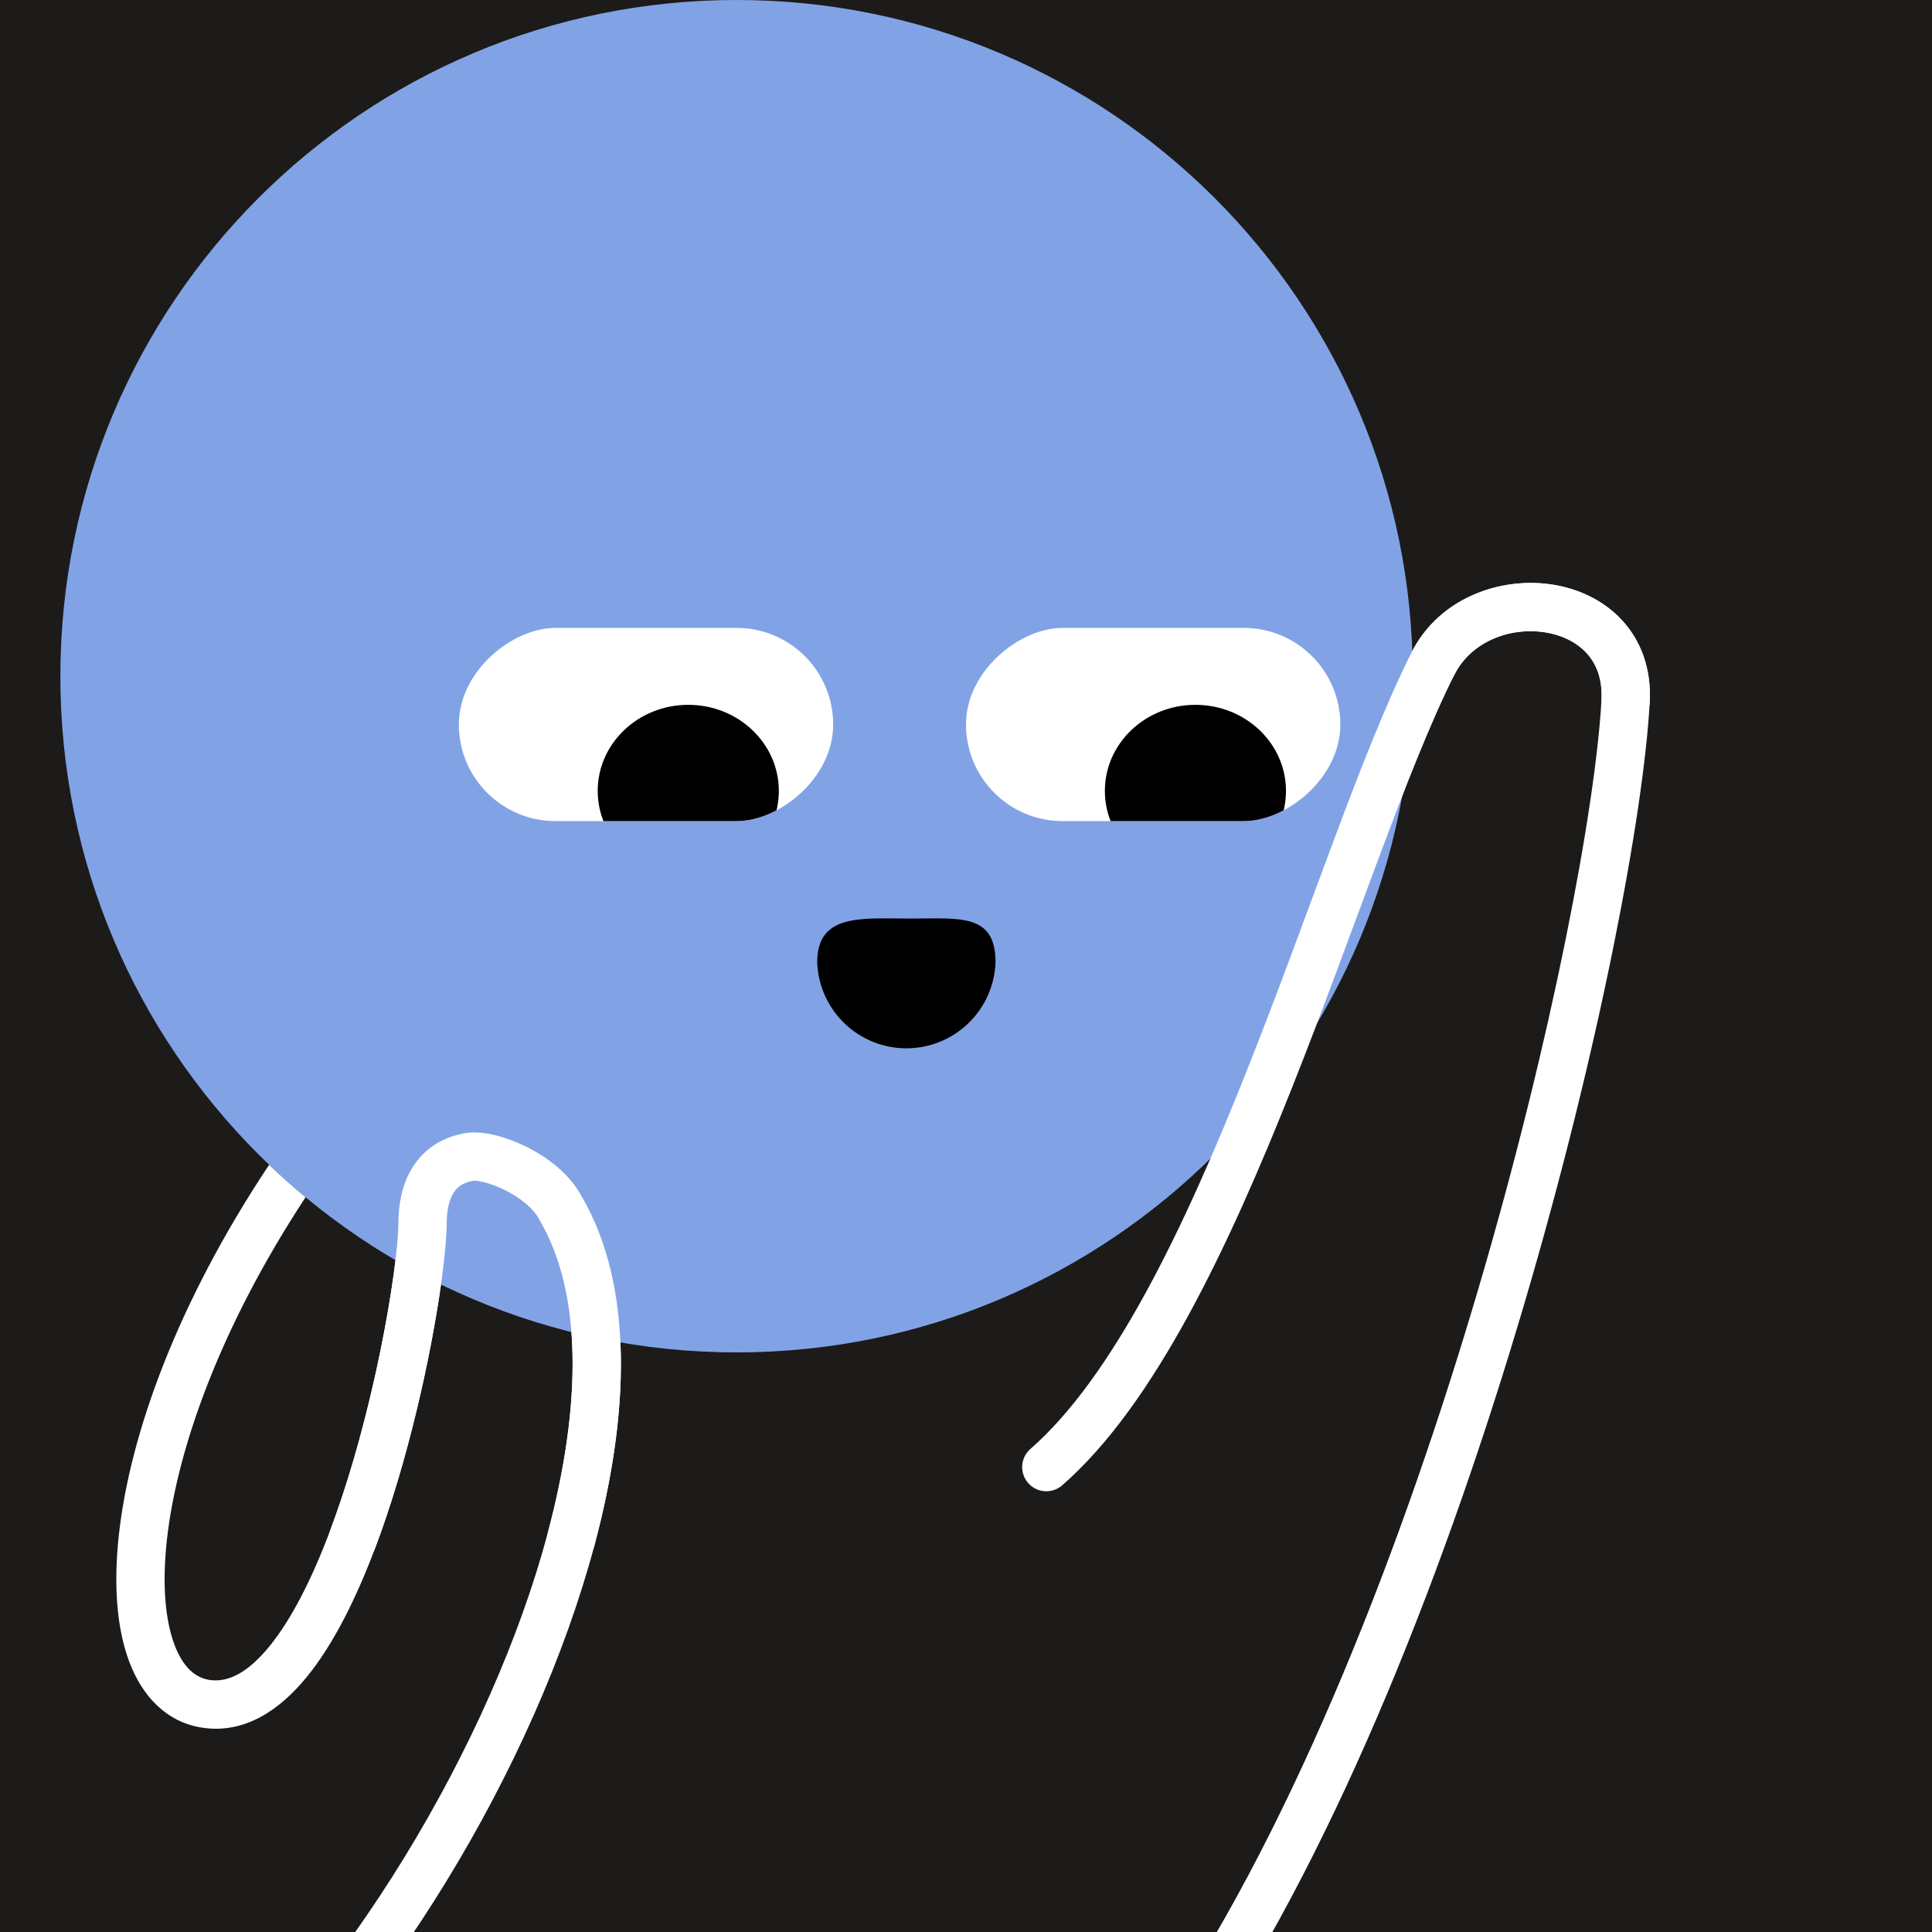
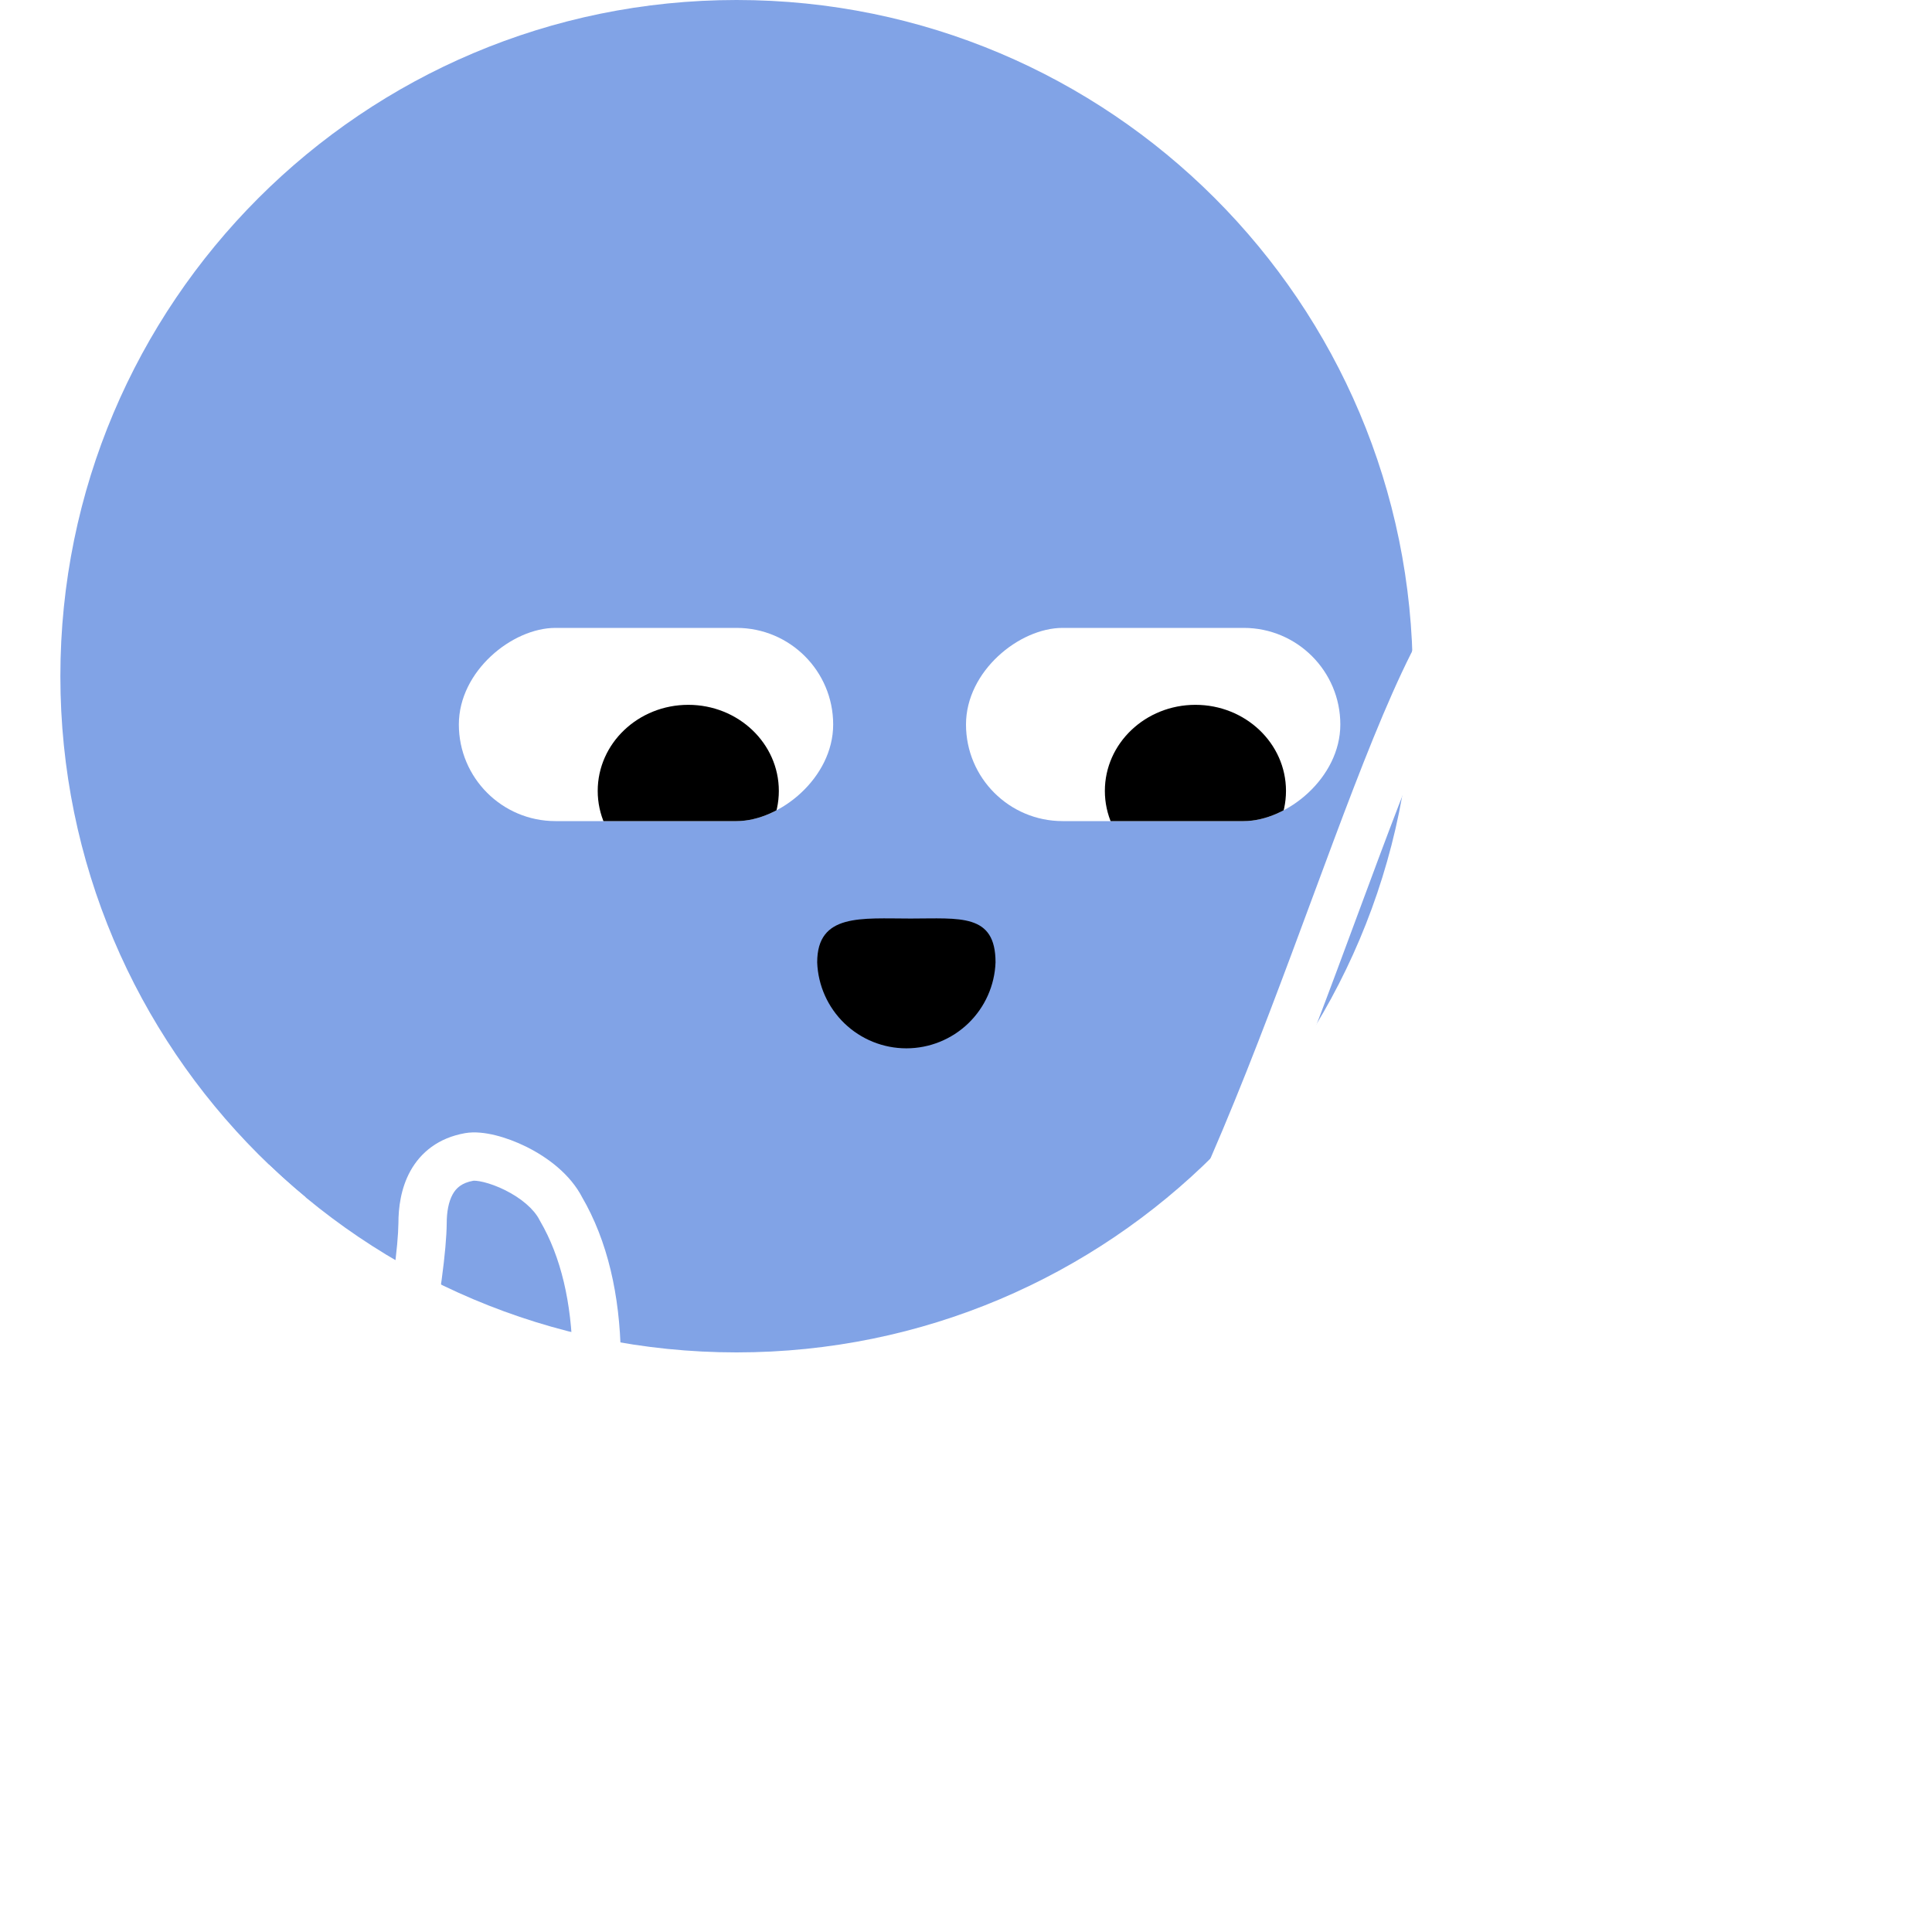
<svg xmlns="http://www.w3.org/2000/svg" width="48" height="48" viewBox="0 0 160 160" fill="none">
-   <rect width="160" height="160" fill="#1C1B1A" />
  <path d="M61 112C91.928 112 117 86.928 117 56C117 25.072 91.928 0 61 0C30.072 0 5 25.072 5 56C5 86.928 30.072 112 61 112Z" fill="#81A3E6" />
  <g clip-path="url(#clip0_425_11882)">
    <rect x="69" y="52" width="16" height="31" rx="8" transform="rotate(90 69 52)" fill="white" />
    <ellipse cx="57" cy="65.5" rx="7.5" ry="7.129" fill="black" />
  </g>
  <g clip-path="url(#clip1_425_11882)">
    <rect x="111" y="52" width="16" height="31" rx="8" transform="rotate(90 111 52)" fill="white" />
    <ellipse cx="99" cy="65.5" rx="7.5" ry="7.129" fill="black" />
  </g>
  <path d="M82.446 79.7C82.376 81.612 81.567 83.421 80.19 84.749C78.812 86.076 76.974 86.818 75.061 86.818C73.148 86.818 71.31 86.076 69.933 84.749C68.555 83.421 67.747 81.612 67.676 79.7C67.676 75.62 71.336 76.07 75.416 76.07C79.496 76.07 82.446 75.62 82.446 79.7Z" fill="black" />
  <defs>
    <clipPath id="clip0_425_11882">
      <rect x="69" y="52" width="16" height="31" rx="8" transform="rotate(90 69 52)" fill="white" />
    </clipPath>
    <clipPath id="clip1_425_11882">
      <rect x="111" y="52" width="16" height="31" rx="8" transform="rotate(90 111 52)" fill="white" />
    </clipPath>
  </defs>
  <g clip-path="url(#clip0_439_7841)">
    <path fill-rule="evenodd" clip-rule="evenodd" d="M25.306 99.151C18.181 109.994 14.653 120.068 13.826 127.489C13.404 131.278 13.701 134.231 14.451 136.216C15.186 138.162 16.237 138.953 17.347 139.124C18.824 139.351 20.473 138.605 22.331 136.32C24.164 134.065 25.851 130.704 27.325 126.794C30.264 118.997 32.119 109.677 32.753 104.364C33.98 105.082 35.237 105.755 36.522 106.38C35.701 112.197 33.837 120.859 31.067 128.206C29.535 132.27 27.666 136.097 25.435 138.843C23.228 141.558 20.304 143.626 16.739 143.077C13.771 142.621 11.778 140.46 10.709 137.629C9.655 134.838 9.389 131.187 9.851 127.046C10.775 118.746 14.685 107.889 22.288 96.464C23.261 97.395 24.267 98.292 25.306 99.151ZM47.324 110.318C48.658 110.653 50.012 110.94 51.383 111.177C51.615 116.394 50.79 122.153 49.22 128.017C44.328 146.285 31.828 166.974 17.712 179.16C16.876 179.881 15.614 179.789 14.892 178.953C14.17 178.117 14.262 176.854 15.099 176.132C28.563 164.508 40.656 144.533 45.356 126.983C47.001 120.841 47.695 115.164 47.324 110.318ZM117 56C117 56.043 117 56.085 117 56.128C117.187 56.402 117.445 56.633 117.763 56.791C118.752 57.282 119.952 56.878 120.443 55.888C121.777 53.201 124.932 51.923 127.878 52.355C129.313 52.566 130.543 53.17 131.373 54.062C132.175 54.922 132.721 56.169 132.628 57.948C132.156 66.649 128.626 85.714 122.418 106.779C116.211 127.839 107.404 150.635 96.492 166.884C95.876 167.801 96.12 169.044 97.037 169.66C97.954 170.276 99.197 170.031 99.812 169.114C111.061 152.364 120.006 129.111 126.255 107.91C132.501 86.716 136.127 67.309 136.623 58.162L136.623 58.158C136.768 55.366 135.887 53.039 134.301 51.336C132.744 49.664 130.625 48.715 128.458 48.398C124.26 47.782 119.277 49.488 116.962 53.91C116.988 54.604 117 55.3 117 56Z" fill="white" />
-     <path d="M87.967 123.007C87.135 123.733 85.871 123.647 85.145 122.815C84.419 121.983 84.505 120.719 85.337 119.993L87.967 123.007ZM118.651 54.999L120.443 55.888L120.438 55.898L118.651 54.999ZM136.622 58.158C136.565 59.261 135.624 60.109 134.521 60.051C133.418 59.994 132.57 59.053 132.628 57.95L136.622 58.158ZM34.995 101.308L36.995 101.308L36.995 101.319L36.995 101.33L34.995 101.308ZM38.862 95.812L39.21 97.782L38.862 95.812ZM46.454 100.11L44.727 101.119L44.699 101.07L44.673 101.019L46.454 100.11ZM49.219 128.017C48.934 129.084 47.837 129.718 46.77 129.432C45.703 129.146 45.07 128.05 45.355 126.983L49.219 128.017ZM31.067 128.205C30.677 129.239 29.524 129.761 28.49 129.371C27.456 128.982 26.934 127.828 27.324 126.794L31.067 128.205ZM116.86 54.111C119.128 49.54 124.197 47.773 128.457 48.398C130.625 48.715 132.743 49.664 134.3 51.336C135.887 53.04 136.768 55.367 136.622 58.158L132.628 57.95C132.721 56.171 132.174 54.923 131.373 54.062C130.542 53.17 129.313 52.566 127.877 52.355C124.932 51.924 121.776 53.201 120.443 55.888L116.86 54.111ZM85.337 119.993C88.698 117.06 91.875 112.554 94.887 107.048C97.886 101.565 100.651 95.221 103.236 88.72C105.822 82.214 108.199 75.625 110.452 69.605C112.691 63.623 114.816 58.177 116.864 54.102L120.438 55.898C118.501 59.754 116.444 65.006 114.198 71.007C111.968 76.967 109.559 83.642 106.953 90.198C104.344 96.759 101.51 103.276 98.396 108.968C95.296 114.636 91.849 119.62 87.967 123.007L85.337 119.993ZM32.995 101.308C32.995 100.044 33.185 98.426 33.985 96.979C34.838 95.436 36.312 94.231 38.514 93.843L39.21 97.782C38.229 97.955 37.77 98.399 37.486 98.914C37.148 99.525 36.995 100.374 36.995 101.308L32.995 101.308ZM38.514 93.843C39.329 93.699 40.235 93.824 41.017 94.015C41.849 94.219 42.748 94.551 43.624 94.988C45.32 95.835 47.231 97.231 48.236 99.202L44.673 101.019C44.217 100.126 43.16 99.227 41.838 98.567C41.206 98.252 40.584 98.028 40.065 97.9C39.806 97.837 39.592 97.802 39.429 97.788C39.256 97.773 39.191 97.785 39.21 97.782L38.514 93.843ZM48.181 99.102C52.485 106.468 52.153 117.061 49.219 128.017L45.355 126.983C48.209 116.325 48.203 107.068 44.727 101.119L48.181 99.102ZM27.324 126.794C30.976 117.108 32.954 105.07 32.995 101.286L36.995 101.33C36.948 105.66 34.853 118.162 31.067 128.205L27.324 126.794Z" fill="white" />
+     <path d="M87.967 123.007C87.135 123.733 85.871 123.647 85.145 122.815C84.419 121.983 84.505 120.719 85.337 119.993L87.967 123.007ZM118.651 54.999L120.443 55.888L120.438 55.898L118.651 54.999ZM136.622 58.158C133.418 59.994 132.57 59.053 132.628 57.95L136.622 58.158ZM34.995 101.308L36.995 101.308L36.995 101.319L36.995 101.33L34.995 101.308ZM38.862 95.812L39.21 97.782L38.862 95.812ZM46.454 100.11L44.727 101.119L44.699 101.07L44.673 101.019L46.454 100.11ZM49.219 128.017C48.934 129.084 47.837 129.718 46.77 129.432C45.703 129.146 45.07 128.05 45.355 126.983L49.219 128.017ZM31.067 128.205C30.677 129.239 29.524 129.761 28.49 129.371C27.456 128.982 26.934 127.828 27.324 126.794L31.067 128.205ZM116.86 54.111C119.128 49.54 124.197 47.773 128.457 48.398C130.625 48.715 132.743 49.664 134.3 51.336C135.887 53.04 136.768 55.367 136.622 58.158L132.628 57.95C132.721 56.171 132.174 54.923 131.373 54.062C130.542 53.17 129.313 52.566 127.877 52.355C124.932 51.924 121.776 53.201 120.443 55.888L116.86 54.111ZM85.337 119.993C88.698 117.06 91.875 112.554 94.887 107.048C97.886 101.565 100.651 95.221 103.236 88.72C105.822 82.214 108.199 75.625 110.452 69.605C112.691 63.623 114.816 58.177 116.864 54.102L120.438 55.898C118.501 59.754 116.444 65.006 114.198 71.007C111.968 76.967 109.559 83.642 106.953 90.198C104.344 96.759 101.51 103.276 98.396 108.968C95.296 114.636 91.849 119.62 87.967 123.007L85.337 119.993ZM32.995 101.308C32.995 100.044 33.185 98.426 33.985 96.979C34.838 95.436 36.312 94.231 38.514 93.843L39.21 97.782C38.229 97.955 37.77 98.399 37.486 98.914C37.148 99.525 36.995 100.374 36.995 101.308L32.995 101.308ZM38.514 93.843C39.329 93.699 40.235 93.824 41.017 94.015C41.849 94.219 42.748 94.551 43.624 94.988C45.32 95.835 47.231 97.231 48.236 99.202L44.673 101.019C44.217 100.126 43.16 99.227 41.838 98.567C41.206 98.252 40.584 98.028 40.065 97.9C39.806 97.837 39.592 97.802 39.429 97.788C39.256 97.773 39.191 97.785 39.21 97.782L38.514 93.843ZM48.181 99.102C52.485 106.468 52.153 117.061 49.219 128.017L45.355 126.983C48.209 116.325 48.203 107.068 44.727 101.119L48.181 99.102ZM27.324 126.794C30.976 117.108 32.954 105.07 32.995 101.286L36.995 101.33C36.948 105.66 34.853 118.162 31.067 128.205L27.324 126.794Z" fill="white" />
  </g>
  <defs>
    <clipPath id="clip0_439_7841">
      <rect width="160" height="160" fill="white" />
    </clipPath>
  </defs>
</svg>